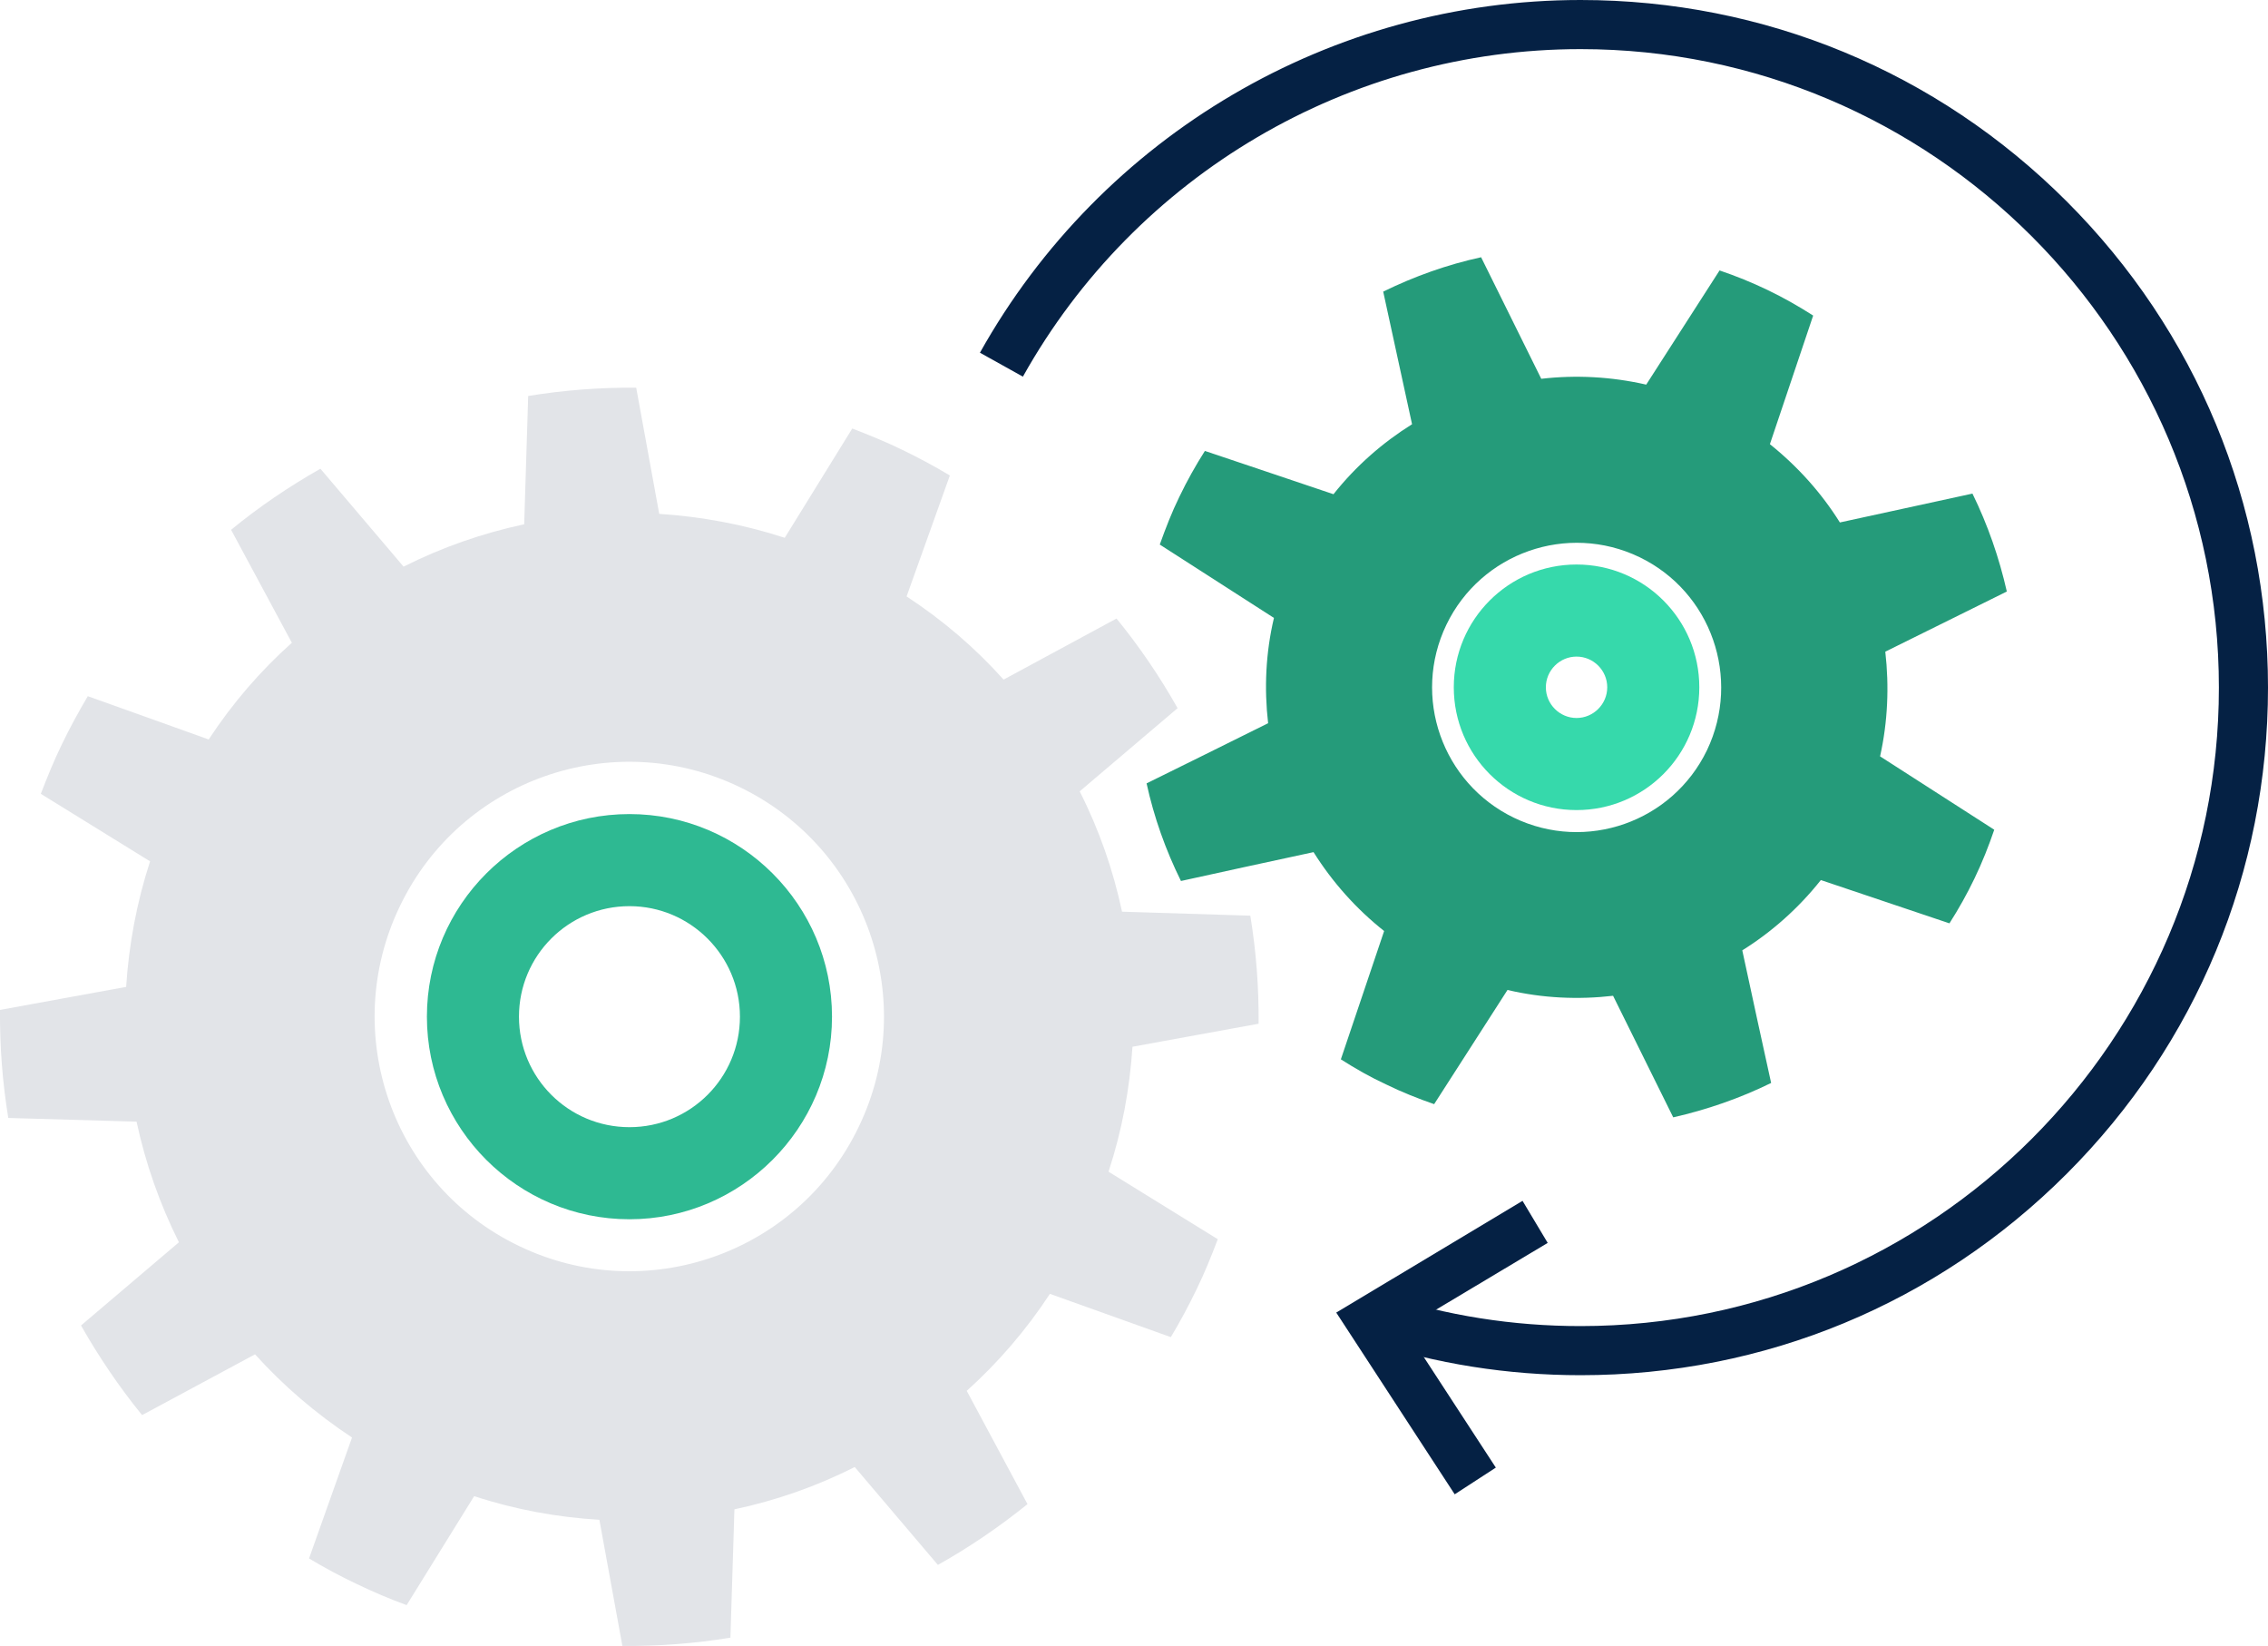
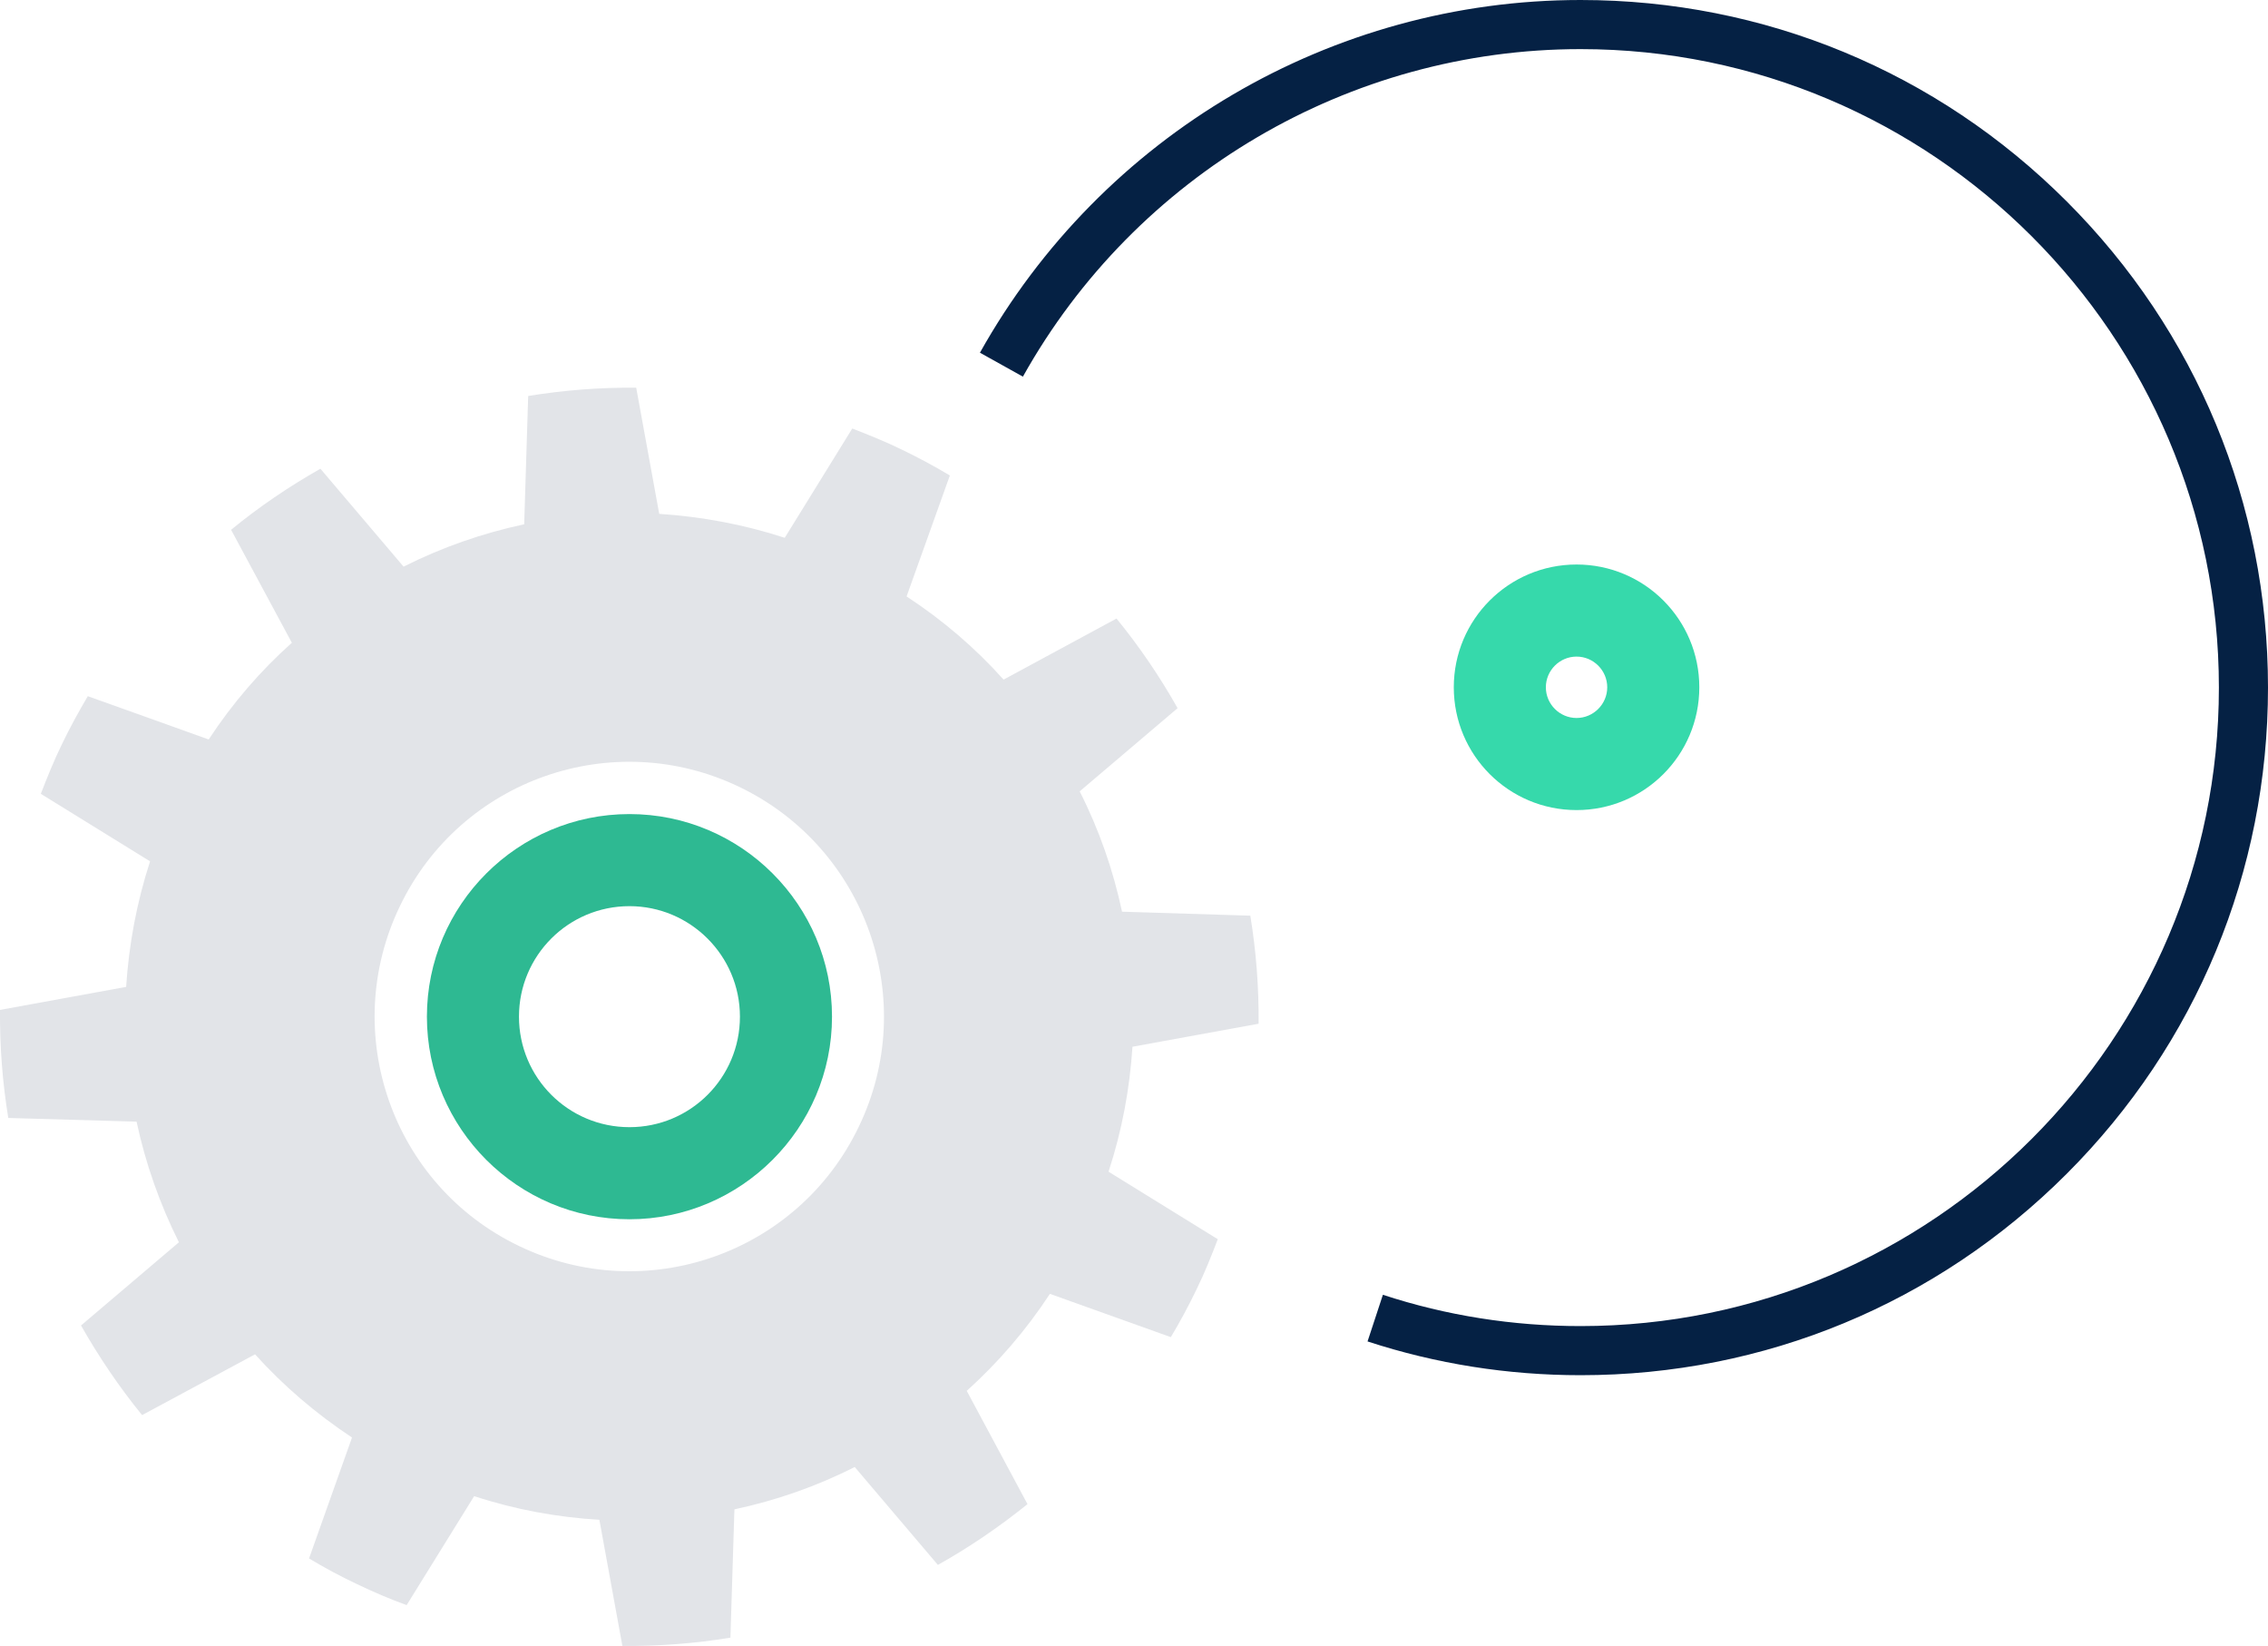
<svg xmlns="http://www.w3.org/2000/svg" width="739" height="536.3" viewBox="0 0 739 536.3">
  <path fill="#E2E4E8" d="M279.8 367.1c-19.8 41.3-69.4 58.7-110.7 38.8-41.3-19.8-58.7-69.4-38.8-110.7 19.8-41.3 69.4-58.7 110.7-38.8 41.3 19.9 58.7 69.5 38.8 110.7zM369 341l41.1-7.5c.1-11.9-.8-23.6-2.7-35.2l-41.8-1.3c-2.9-13.6-7.5-26.8-13.8-39.2l31.9-27.1c-5.8-10.3-12.4-20-19.9-29.2L327 221.4c-9.1-10.2-19.7-19.3-31.6-27.1l14.1-39.4c-5-3-10.2-5.8-15.6-8.4-5.3-2.6-10.8-4.8-16.2-6.9l-22 35.6c-13.5-4.4-27.2-6.9-40.9-7.8l-7.5-41.1c-11.8-.1-23.6.8-35.2 2.7l-1.3 41.8c-13.6 2.9-26.8 7.5-39.3 13.8l-27.1-31.9c-10.2 5.8-20 12.4-29.1 19.9l19.8 36.8C85 218.4 75.8 229 68 240.9c-14.3-5.1-27.8-10-39.4-14.1-3 5.1-5.8 10.2-8.4 15.6-2.6 5.3-4.8 10.8-6.9 16.2 10.5 6.5 22.6 14 35.6 22-4.4 13.5-6.9 27.2-7.8 40.9L0 329c-.1 11.8.8 23.6 2.7 35.2l41.8 1.2c2.9 13.6 7.6 26.9 13.8 39.3l-31.9 27.1c5.8 10.2 12.4 20 19.9 29.2l36.8-19.8c9.2 10.2 19.8 19.3 31.6 27.1l-14 39.4c5 3 10.2 5.8 15.5 8.3 5.4 2.6 10.8 4.9 16.3 6.9l22-35.5c13.4 4.4 27.2 6.9 40.8 7.7l7.5 41.1c11.9.1 23.6-.8 35.2-2.7l1.3-41.8c13.6-2.9 26.8-7.5 39.2-13.8l27.1 31.9c10.2-5.7 20-12.4 29.2-19.8L315 453.1c10.2-9.2 19.3-19.7 27.1-31.6l39.4 14.1c3-5 5.8-10.2 8.4-15.6 2.6-5.3 4.8-10.8 6.9-16.3l-35.6-22c4.4-13.4 6.9-27 7.8-40.7z" />
-   <path fill="#259B7A" d="M556.2 244.4c-11.3 23.4-39.4 33.3-62.9 22-23.4-11.3-33.3-39.4-22-62.9 11.3-23.4 39.4-33.3 62.9-22 23.4 11.3 33.2 39.4 22 62.9zm58.1-32.1l39.6-19.6c-2.5-11-6.2-21.7-11.2-31.9l-43.2 9.4c-6-9.6-13.7-18.2-22.8-25.5l14.1-41.9c-4.7-3-9.6-5.8-14.8-8.3-5.2-2.5-10.4-4.6-15.7-6.4l-23.9 37.2c-11.4-2.6-22.9-3.2-34.2-1.9l-19.6-39.6c-11 2.4-21.7 6.2-31.9 11.2l9.4 43.2c-9.6 6-18.3 13.6-25.6 22.8-14.7-5-29.2-9.8-41.9-14.1-3 4.7-5.8 9.7-8.3 14.9-2.5 5.1-4.5 10.3-6.4 15.6 11.2 7.2 24.1 15.5 37.2 23.9-2.7 11.4-3.2 23-1.9 34.3-13.9 6.9-27.6 13.7-39.6 19.6 2.4 11 6.2 21.7 11.2 31.8 13-2.9 28-6.1 43.2-9.4 6.1 9.7 13.8 18.4 23 25.7l-14.1 41.8c4.7 3 9.6 5.8 14.8 8.2 5.1 2.5 10.4 4.6 15.6 6.4 7.2-11.2 15.5-24.1 23.9-37.2 11.4 2.7 23.1 3.2 34.4 1.9l19.6 39.6c11-2.5 21.7-6.2 31.9-11.2-2.9-13-6.1-28-9.4-43.2 9.6-6 18.3-13.7 25.6-22.9l41.9 14.1c3-4.7 5.7-9.5 8.2-14.7 2.5-5.2 4.6-10.5 6.4-15.8l-37.2-23.9c2.5-11.2 3-22.8 1.7-34.1z" />
  <path fill="#2EB992" d="M205.1 397.2c-36.4 0-66-29.6-66-66s29.6-66 66-66 66 29.6 66 66-29.7 66-66 66zm0-102c-19.9 0-36 16.1-36 36s16.1 36 36 36 36-16.1 36-36-16.2-36-36-36z" />
-   <path fill="#36D9AB" d="M513.7 263.9c-22.1 0-40-17.9-40-40s17.9-40 40-40 40 17.9 40 40-17.9 40-40 40zm0-50c-5.5 0-10 4.5-10 10s4.5 10 10 10 10-4.5 10-10-4.5-10-10-10z" />
+   <path fill="#36D9AB" d="M513.7 263.9c-22.1 0-40-17.9-40-40s17.9-40 40-40 40 17.9 40 40-17.9 40-40 40zm0-50c-5.5 0-10 4.5-10 10s4.5 10 10 10 10-4.5 10-10-4.5-10-10-10" />
  <path fill="#052144" d="M515 448c-23.7 0-47.1-3.7-69.4-11l5-15.2C471.3 428.6 493 432 515 432c114.7 0 208-93.3 208-208S629.7 16 515 16c-75.3 0-144.9 40.9-181.7 106.7l-14-7.8C359 44 433.9 0 515 0c59.8 0 116.1 23.3 158.4 65.6C715.7 107.9 739 164.2 739 224s-23.3 116.1-65.6 158.4C631.1 424.7 574.9 448 515 448z" />
-   <path fill="#052144" d="M474 486.8l-38.6-59.2 60.7-36.4 8.2 13.7-46.5 27.8 29.6 45.4z" />
</svg>